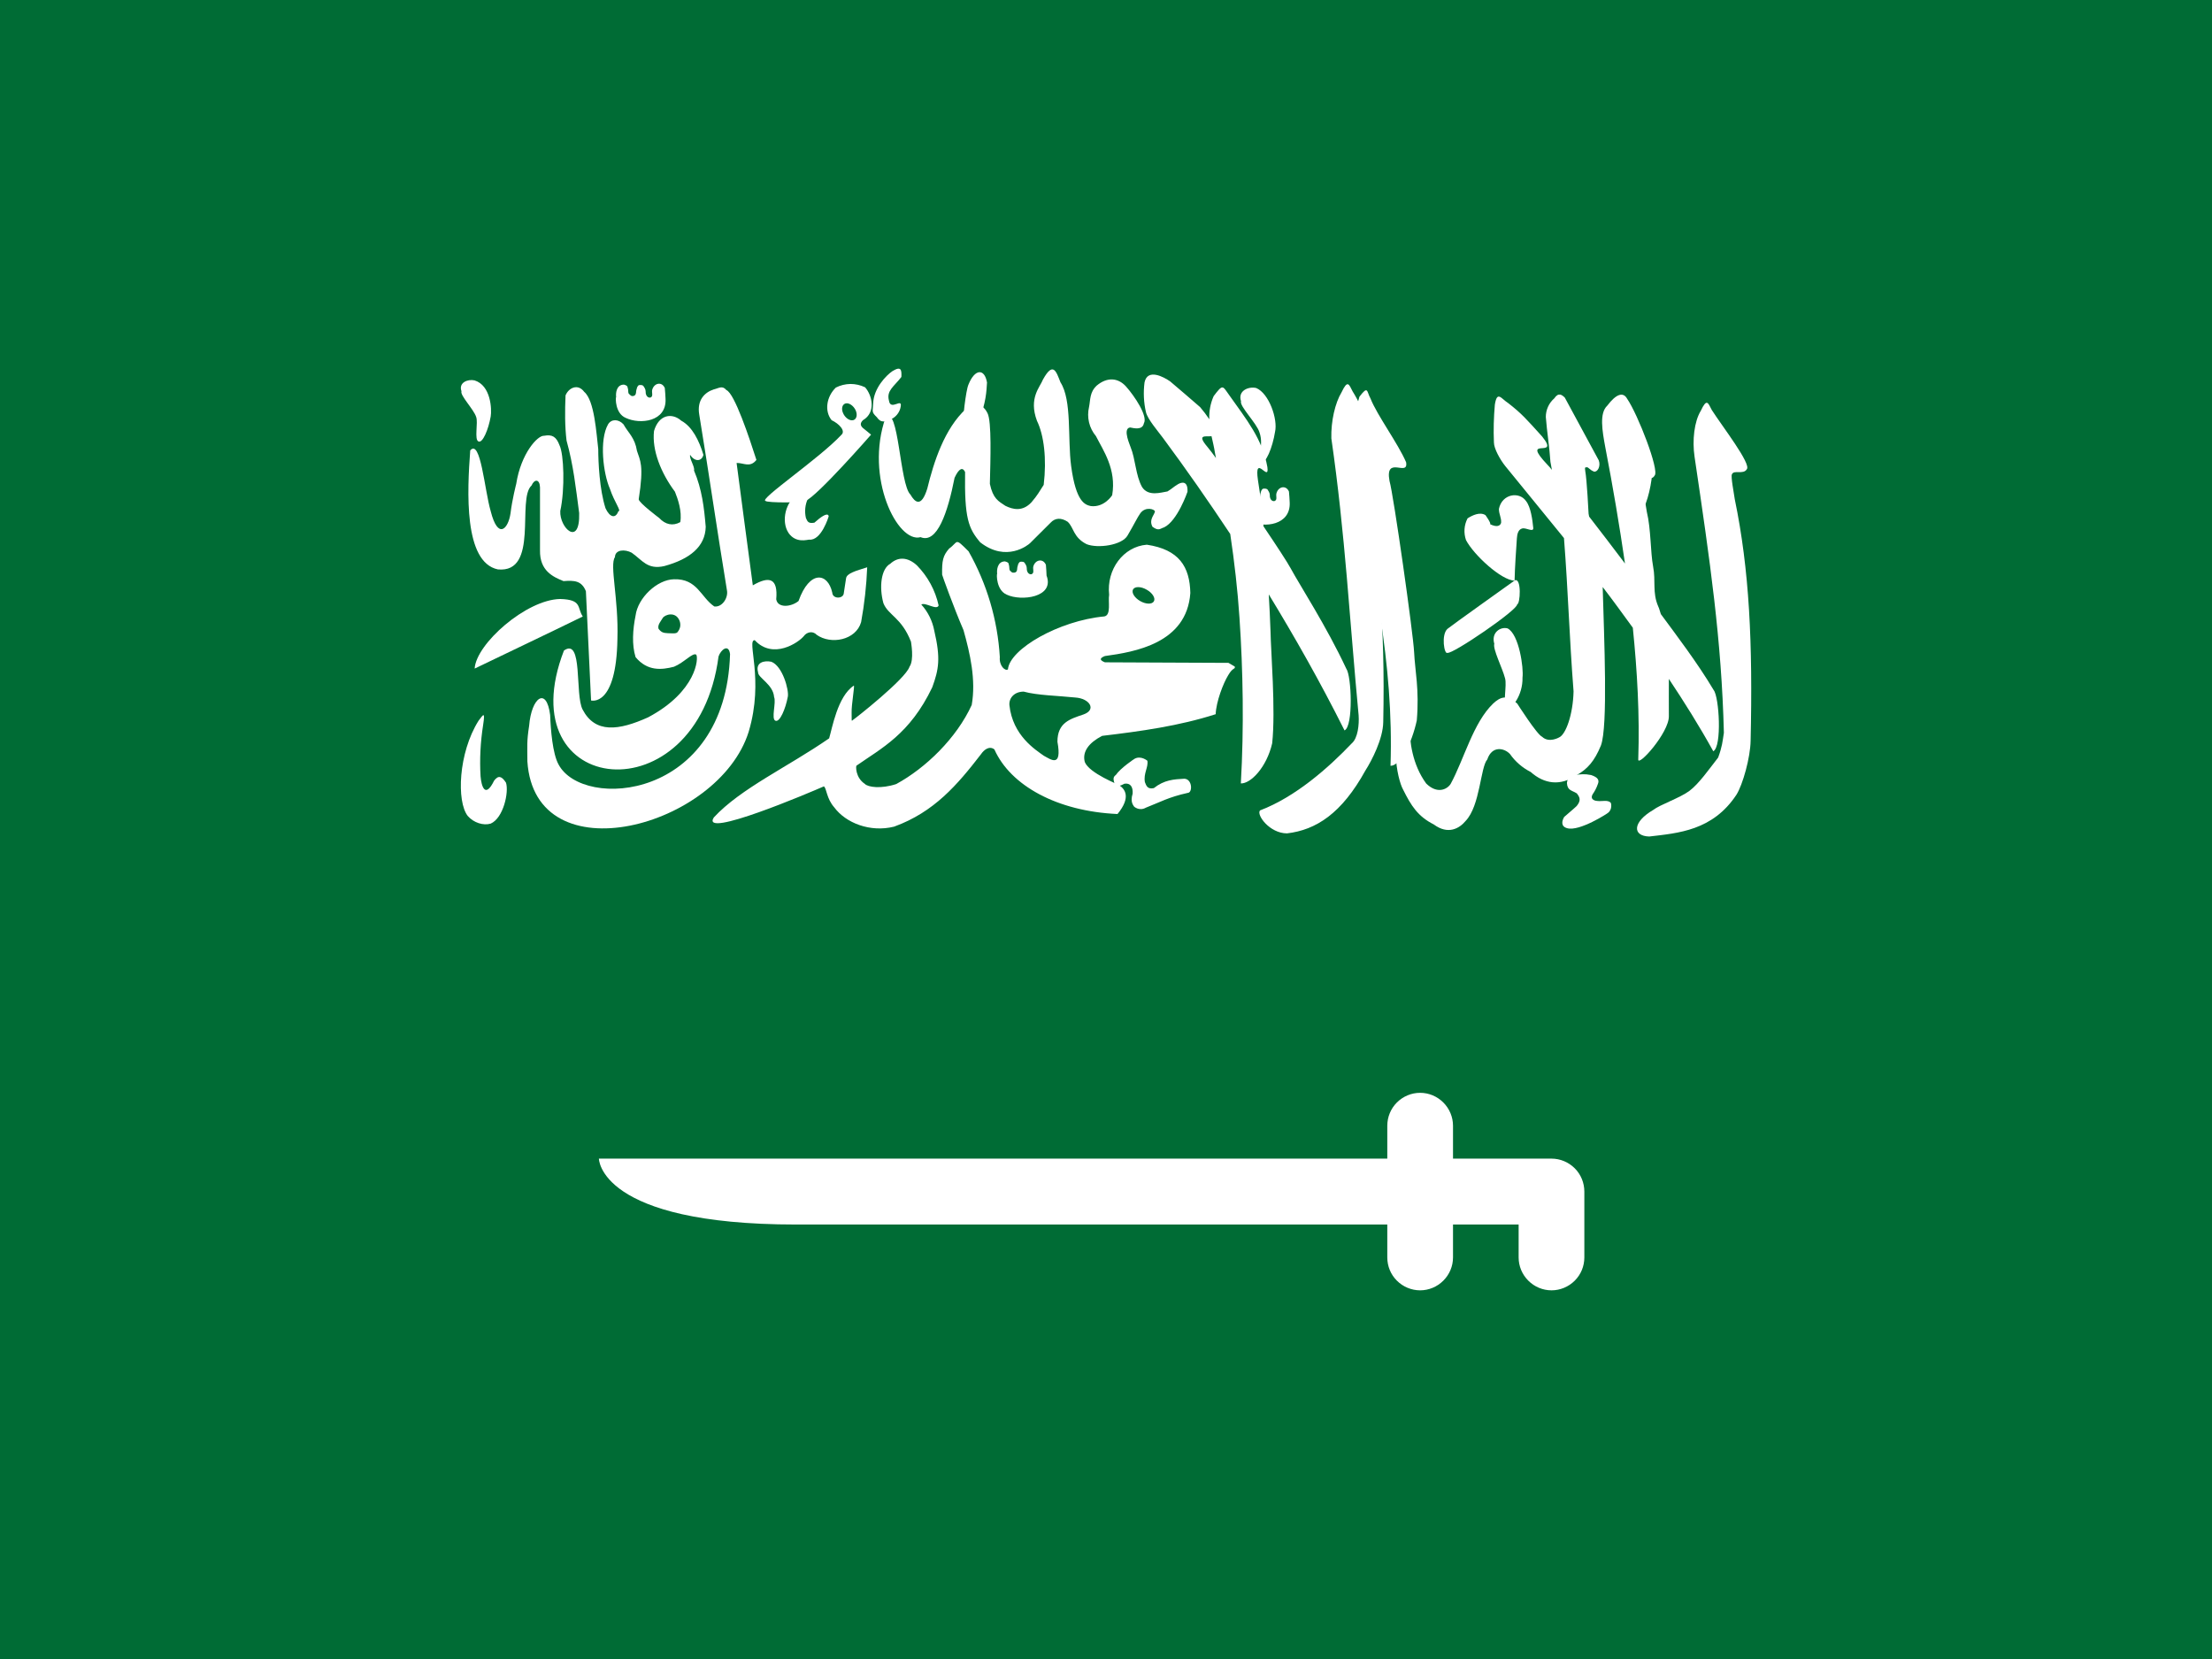
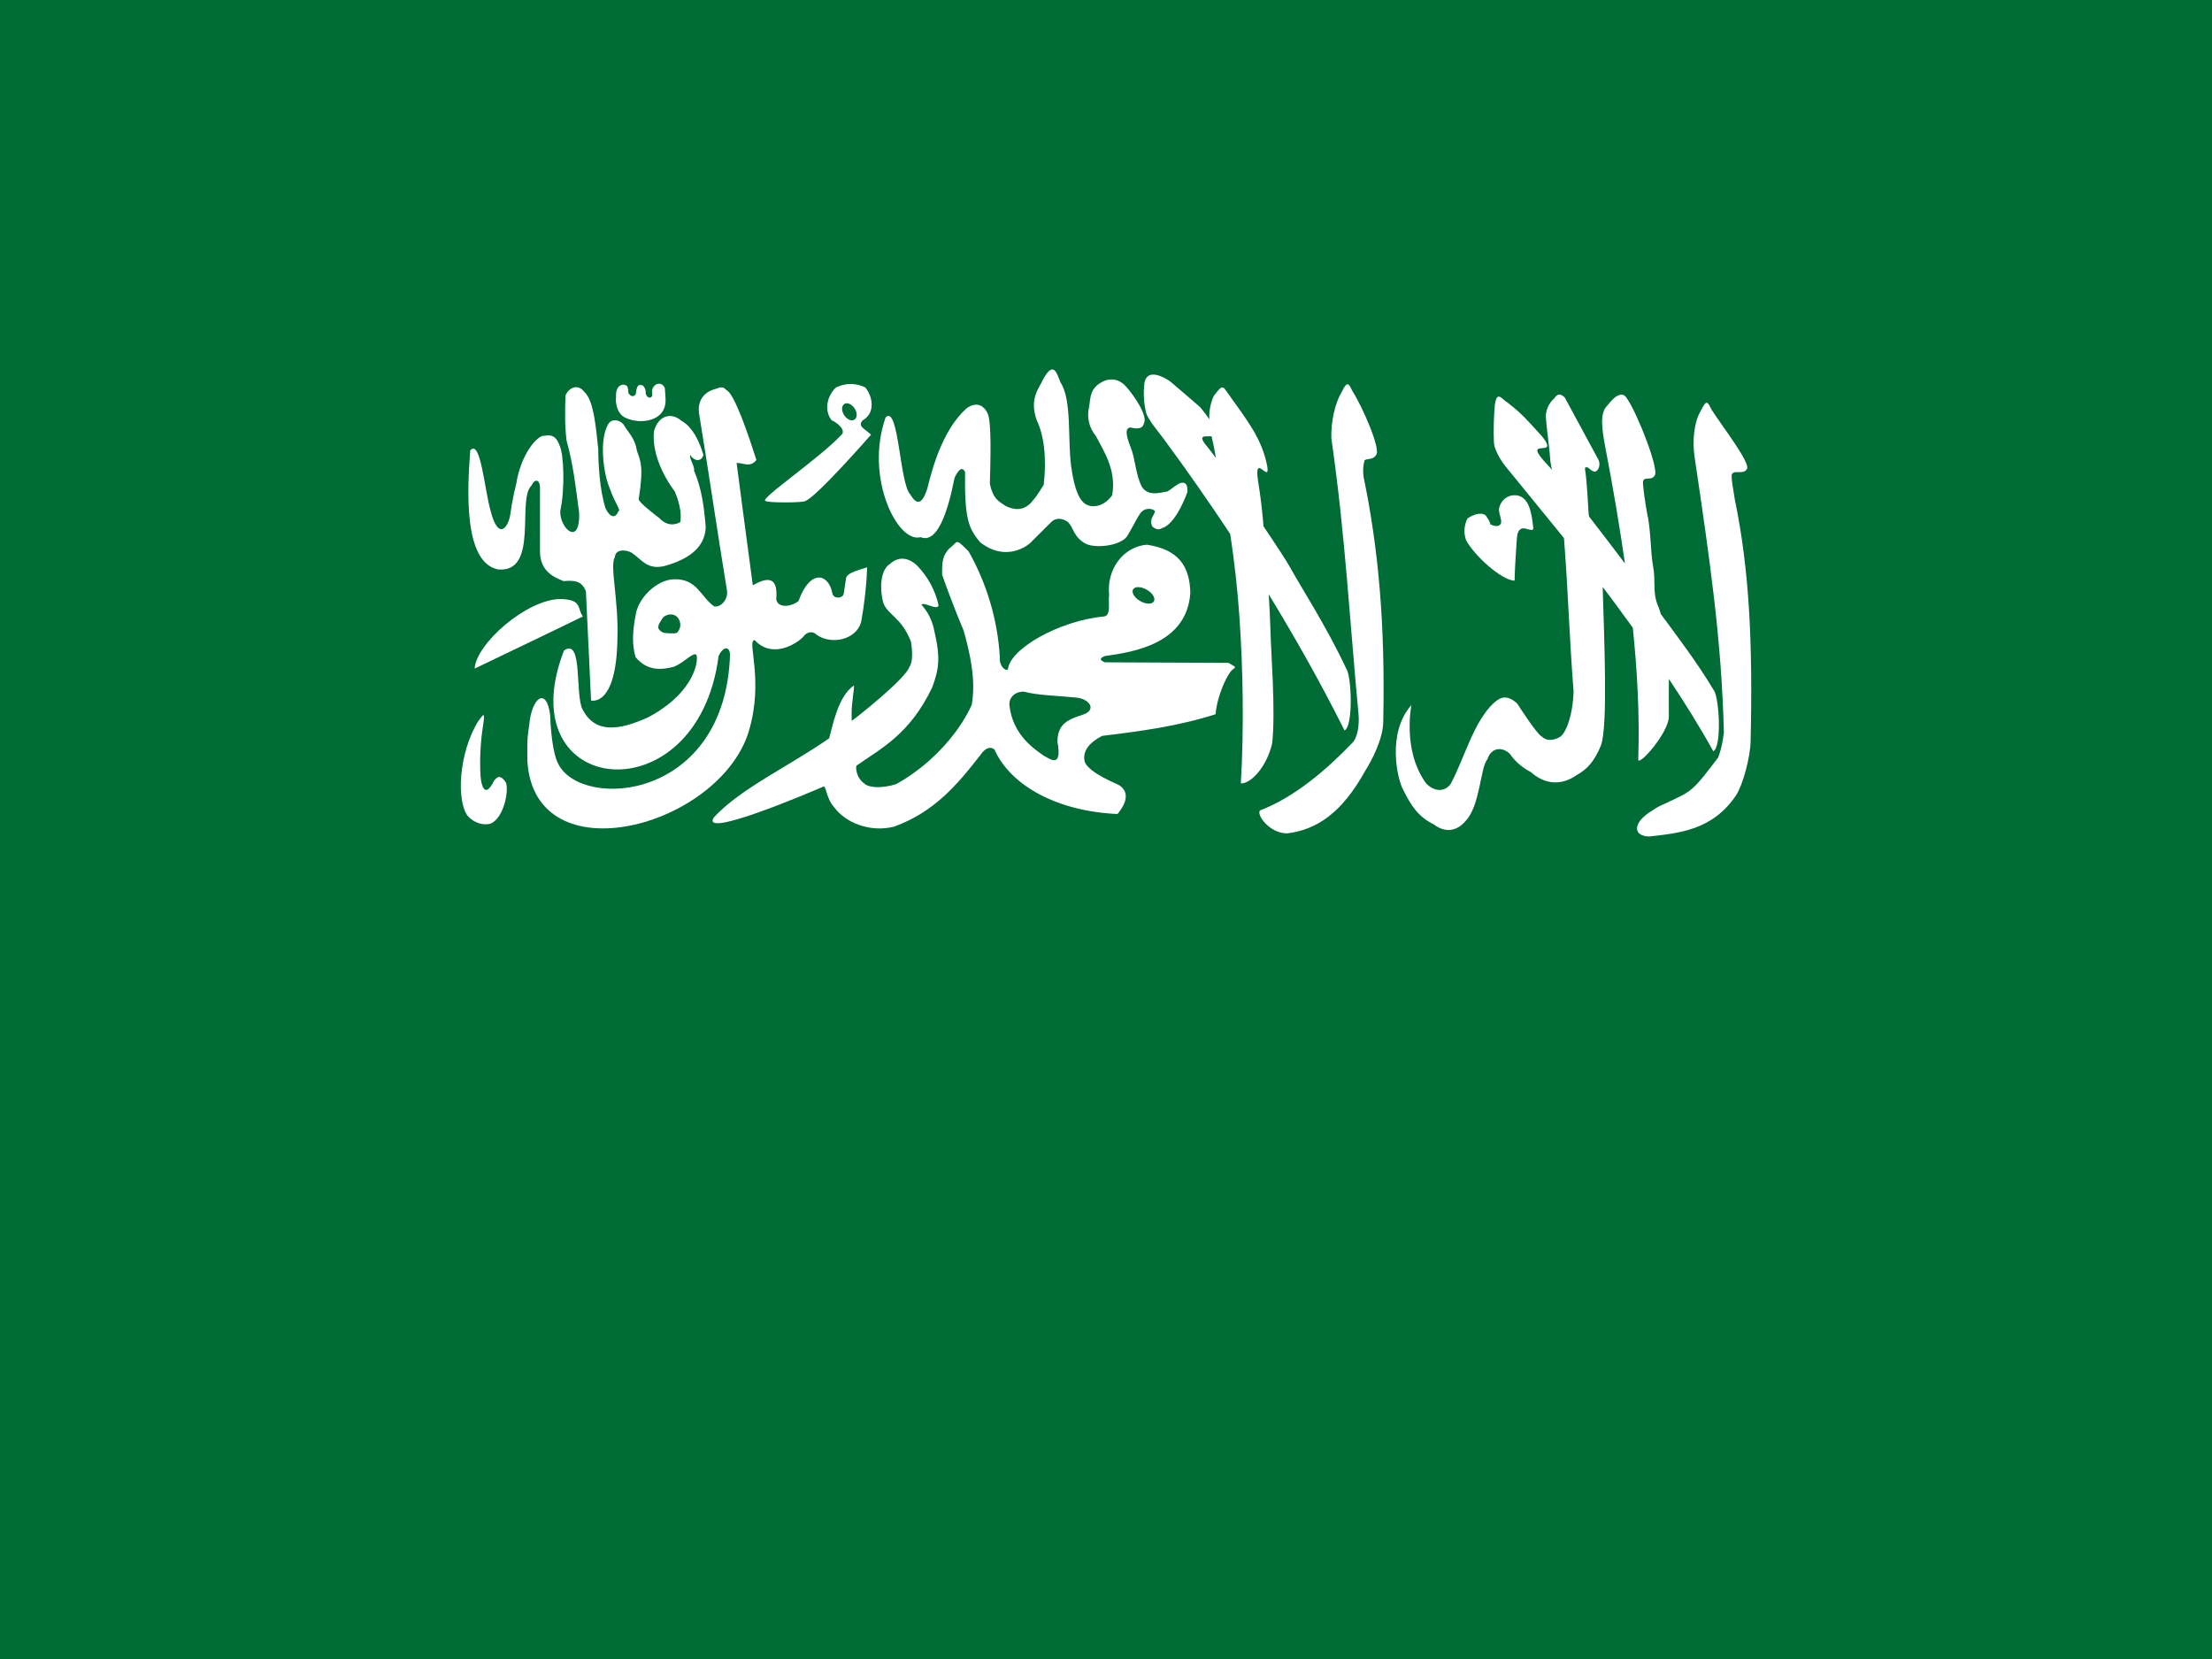
<svg xmlns="http://www.w3.org/2000/svg" width="24" height="18" viewBox="0 0 24 18" fill="none">
  <rect width="24" height="18" fill="#006C35" />
  <path d="M5.402 6.178C5.853 6.221 5.604 5.415 5.767 5.268C5.798 5.196 5.855 5.195 5.859 5.287V5.971C5.855 6.194 6.001 6.259 6.114 6.305C6.232 6.296 6.311 6.3 6.357 6.415L6.413 7.6C6.413 7.6 6.687 7.678 6.699 6.933C6.713 6.496 6.612 6.13 6.672 6.045C6.674 5.962 6.78 5.957 6.854 5.997C6.972 6.08 7.024 6.183 7.207 6.142C7.486 6.066 7.652 5.93 7.657 5.716C7.64 5.512 7.617 5.309 7.53 5.105C7.542 5.068 7.476 4.972 7.488 4.935C7.538 5.014 7.615 5.007 7.632 4.935C7.585 4.779 7.511 4.629 7.391 4.564C7.293 4.477 7.149 4.495 7.096 4.676C7.072 4.885 7.172 5.133 7.323 5.335C7.355 5.415 7.401 5.546 7.381 5.665C7.3 5.71 7.219 5.692 7.152 5.62C7.152 5.62 6.93 5.454 6.93 5.417C6.989 5.04 6.944 4.997 6.911 4.892C6.888 4.748 6.82 4.702 6.764 4.603C6.709 4.545 6.634 4.545 6.598 4.603C6.5 4.773 6.545 5.139 6.617 5.302C6.667 5.452 6.746 5.547 6.709 5.547C6.678 5.632 6.615 5.612 6.57 5.515C6.504 5.312 6.491 5.01 6.491 4.873C6.471 4.705 6.45 4.344 6.339 4.252C6.272 4.16 6.171 4.205 6.136 4.29C6.129 4.457 6.128 4.625 6.147 4.78C6.222 5.05 6.247 5.289 6.284 5.567C6.294 5.939 6.069 5.728 6.079 5.544C6.131 5.305 6.118 4.927 6.071 4.832C6.035 4.737 5.992 4.712 5.903 4.728C5.833 4.722 5.652 4.921 5.601 5.25C5.601 5.25 5.557 5.419 5.539 5.57C5.514 5.74 5.403 5.86 5.324 5.546C5.257 5.318 5.215 4.756 5.102 4.887C5.069 5.327 5.03 6.1 5.402 6.178Z" fill="white" />
  <path d="M6.078 6.499C5.708 6.506 5.165 6.987 5.15 7.254C5.541 7.065 5.925 6.884 6.323 6.689C6.259 6.593 6.319 6.506 6.078 6.499Z" fill="white" />
  <path d="M8.123 7.94C8.295 7.366 8.095 6.943 8.189 6.946C8.386 7.159 8.663 6.974 8.723 6.9C8.749 6.863 8.814 6.838 8.86 6.887C9.015 6.998 9.287 6.946 9.343 6.75C9.379 6.553 9.401 6.354 9.409 6.155C9.283 6.194 9.189 6.221 9.18 6.273L9.154 6.443C9.143 6.498 9.034 6.5 9.03 6.43C8.982 6.212 8.784 6.183 8.664 6.521C8.583 6.587 8.438 6.6 8.422 6.502C8.442 6.276 8.35 6.245 8.168 6.351C8.109 5.902 8.05 5.473 7.992 5.023C8.068 5.021 8.138 5.078 8.207 4.99C8.131 4.753 7.97 4.267 7.881 4.232C7.837 4.179 7.8 4.212 7.744 4.225C7.648 4.256 7.559 4.339 7.587 4.5C7.7 5.189 7.774 5.714 7.887 6.403C7.904 6.484 7.837 6.591 7.75 6.58C7.603 6.48 7.566 6.277 7.313 6.285C7.13 6.288 6.921 6.486 6.896 6.678C6.865 6.831 6.854 6.996 6.896 7.13C7.024 7.284 7.178 7.269 7.313 7.234C7.424 7.188 7.516 7.077 7.554 7.103C7.581 7.136 7.561 7.502 7.032 7.783C6.712 7.927 6.458 7.96 6.321 7.698C6.236 7.535 6.327 6.913 6.119 7.058C5.501 8.654 7.566 8.876 7.796 7.123C7.819 7.051 7.906 6.979 7.921 7.097C7.873 8.684 6.323 8.793 6.06 8.294C5.995 8.176 5.975 7.915 5.969 7.758C5.93 7.446 5.766 7.566 5.741 7.875C5.714 8.047 5.722 8.096 5.722 8.261C5.804 9.514 7.799 8.976 8.123 7.94ZM7.353 6.856C7.34 6.88 7.284 6.87 7.243 6.87C7.196 6.868 7.174 6.86 7.145 6.822C7.132 6.779 7.172 6.738 7.19 6.706C7.212 6.668 7.331 6.629 7.373 6.735C7.381 6.755 7.383 6.777 7.38 6.798C7.376 6.819 7.367 6.839 7.353 6.856Z" fill="white" />
  <path d="M8.739 5.435C8.863 5.389 9.451 4.716 9.451 4.716C9.421 4.689 9.393 4.67 9.363 4.644C9.33 4.615 9.334 4.587 9.363 4.559C9.508 4.474 9.462 4.287 9.386 4.202C9.336 4.178 9.282 4.166 9.227 4.166C9.172 4.167 9.118 4.18 9.069 4.205C8.967 4.303 8.943 4.46 9.023 4.559C9.102 4.596 9.18 4.675 9.128 4.719C8.888 4.976 8.229 5.42 8.306 5.435C8.322 5.457 8.726 5.456 8.739 5.435ZM9.175 4.377C9.212 4.368 9.261 4.402 9.284 4.452C9.306 4.502 9.294 4.549 9.257 4.559H9.256C9.219 4.568 9.17 4.534 9.148 4.484C9.125 4.434 9.138 4.387 9.175 4.377ZM5.361 8.47C5.264 8.668 5.223 8.532 5.214 8.422C5.203 8.236 5.213 8.049 5.242 7.865C5.266 7.708 5.242 7.756 5.192 7.82C4.972 8.171 4.953 8.697 5.075 8.853C5.139 8.927 5.245 8.96 5.324 8.936C5.462 8.876 5.523 8.595 5.49 8.492C5.443 8.42 5.407 8.409 5.361 8.47ZM12.617 4.75C12.871 5.092 13.112 5.439 13.348 5.794C13.394 6.101 13.428 6.401 13.448 6.699C13.487 7.273 13.498 7.895 13.463 8.5C13.57 8.504 13.743 8.325 13.803 8.065C13.842 7.704 13.788 7.062 13.785 6.849C13.78 6.715 13.774 6.582 13.766 6.449C14.046 6.909 14.32 7.39 14.588 7.925C14.685 7.88 14.664 7.332 14.607 7.255C14.393 6.796 14.098 6.342 14.004 6.167C13.97 6.103 13.85 5.92 13.709 5.711C13.696 5.544 13.676 5.378 13.649 5.212C13.604 4.907 13.775 5.246 13.751 5.068C13.697 4.762 13.527 4.556 13.329 4.276C13.264 4.185 13.267 4.167 13.168 4.298C13.133 4.377 13.117 4.463 13.121 4.549C13.09 4.503 13.057 4.459 13.021 4.417C12.914 4.324 12.806 4.231 12.697 4.139C12.625 4.088 12.45 3.995 12.418 4.149C12.404 4.258 12.409 4.368 12.434 4.474C12.453 4.55 12.563 4.677 12.617 4.75ZM13.145 4.733C13.158 4.792 13.173 4.852 13.182 4.912L13.193 4.97C13.163 4.928 13.132 4.887 13.099 4.847C12.982 4.709 13.079 4.739 13.145 4.733Z" fill="white" />
  <path d="M14.666 8.066C14.418 8.326 14.06 8.645 13.671 8.793C13.629 8.84 13.775 9.042 13.964 9.042C14.279 9.005 14.557 8.827 14.815 8.359C14.884 8.251 15.005 8.017 15.008 7.836C15.031 6.774 14.955 5.948 14.796 5.181C14.786 5.119 14.788 5.056 14.805 4.996C14.825 4.971 14.895 4.996 14.931 4.936C14.985 4.88 14.788 4.423 14.676 4.247C14.636 4.169 14.622 4.116 14.556 4.256C14.486 4.371 14.44 4.57 14.445 4.756C14.596 5.801 14.642 6.716 14.741 7.761C14.748 7.861 14.733 8.009 14.666 8.066ZM18.822 5.416C18.811 5.342 18.778 5.169 18.791 5.147C18.811 5.094 18.915 5.153 18.952 5.092C19.006 5.037 18.685 4.624 18.573 4.449C18.532 4.37 18.519 4.317 18.453 4.458C18.383 4.572 18.359 4.777 18.386 4.957C18.554 6.092 18.679 6.945 18.704 7.951C18.689 8.047 18.686 8.099 18.642 8.219C18.543 8.346 18.433 8.504 18.33 8.581C18.227 8.658 18.009 8.731 17.937 8.788C17.711 8.92 17.71 9.071 17.894 9.076C18.209 9.039 18.582 9.013 18.84 8.623C18.909 8.514 18.991 8.219 18.994 8.038C19.018 6.976 18.981 6.184 18.822 5.416ZM16.433 6.3C16.436 6.154 16.45 5.961 16.458 5.841C16.461 5.796 16.472 5.745 16.515 5.734C16.558 5.722 16.635 5.778 16.636 5.731C16.627 5.639 16.609 5.501 16.557 5.436C16.485 5.331 16.297 5.356 16.263 5.522C16.264 5.584 16.291 5.616 16.287 5.672C16.278 5.704 16.245 5.725 16.168 5.688C16.18 5.676 16.117 5.589 16.117 5.589C16.056 5.551 15.975 5.591 15.923 5.624C15.904 5.66 15.893 5.7 15.89 5.74C15.887 5.781 15.893 5.822 15.906 5.86C15.991 6.022 16.29 6.297 16.433 6.3Z" fill="white" />
  <path d="M16.333 5.058C16.541 5.314 16.755 5.574 16.969 5.838C17.015 6.428 17.027 6.911 17.073 7.501C17.067 7.751 16.99 7.969 16.916 8.001C16.916 8.001 16.806 8.065 16.732 7.994C16.677 7.972 16.462 7.634 16.462 7.634C16.351 7.532 16.278 7.561 16.2 7.634C15.983 7.843 15.886 8.236 15.739 8.506C15.7 8.566 15.593 8.618 15.474 8.501C15.173 8.088 15.35 7.5 15.313 7.651C15.044 7.955 15.162 8.457 15.223 8.566C15.311 8.743 15.383 8.857 15.556 8.945C15.712 9.061 15.835 8.988 15.902 8.907C16.06 8.742 16.062 8.324 16.137 8.24C16.188 8.088 16.32 8.114 16.383 8.181C16.441 8.264 16.518 8.33 16.608 8.376C16.755 8.507 16.931 8.531 17.105 8.411C17.223 8.345 17.3 8.259 17.37 8.088C17.447 7.882 17.405 6.936 17.389 6.369C17.499 6.512 17.607 6.661 17.716 6.811C17.764 7.284 17.791 7.756 17.775 8.237C17.764 8.334 18.11 7.951 18.107 7.77C18.106 7.624 18.107 7.491 18.107 7.366C18.274 7.617 18.437 7.876 18.589 8.151C18.685 8.101 18.653 7.561 18.593 7.487C18.417 7.191 18.182 6.883 18.02 6.663C18.01 6.636 18.004 6.604 17.991 6.578C17.926 6.427 17.967 6.306 17.936 6.146C17.906 5.985 17.914 5.745 17.868 5.554C17.855 5.48 17.817 5.241 17.828 5.219C17.846 5.166 17.918 5.221 17.953 5.159C18.005 5.102 17.772 4.498 17.654 4.326C17.611 4.248 17.534 4.275 17.439 4.401C17.351 4.483 17.384 4.672 17.417 4.851C17.501 5.286 17.571 5.702 17.631 6.114C17.502 5.943 17.373 5.774 17.242 5.605L17.236 5.573C17.236 5.566 17.217 5.199 17.2 5.112C17.197 5.077 17.189 5.066 17.226 5.071C17.265 5.103 17.27 5.106 17.295 5.117C17.335 5.124 17.37 5.056 17.346 4.994L16.978 4.314C16.948 4.285 16.91 4.253 16.864 4.322C16.835 4.347 16.812 4.378 16.796 4.413C16.78 4.448 16.772 4.486 16.772 4.524C16.784 4.685 16.812 4.849 16.822 5.011L16.838 5.098C16.822 5.078 16.802 5.054 16.793 5.046C16.48 4.716 16.937 4.992 16.733 4.737C16.561 4.547 16.511 4.488 16.363 4.373C16.288 4.326 16.244 4.234 16.219 4.39C16.207 4.526 16.203 4.664 16.209 4.801C16.209 4.866 16.275 4.986 16.333 5.058ZM9.988 5.828C10.168 5.903 10.283 5.56 10.357 5.184C10.406 5.078 10.445 5.067 10.471 5.121C10.464 5.621 10.506 5.732 10.635 5.884C10.92 6.106 11.157 5.912 11.176 5.893L11.399 5.671C11.448 5.618 11.514 5.615 11.584 5.661C11.652 5.723 11.643 5.83 11.789 5.904C11.911 5.953 12.174 5.916 12.234 5.81C12.316 5.67 12.336 5.621 12.373 5.568C12.431 5.491 12.531 5.526 12.531 5.55C12.522 5.593 12.464 5.637 12.504 5.715C12.573 5.767 12.589 5.733 12.63 5.722C12.776 5.652 12.884 5.336 12.884 5.336C12.89 5.218 12.825 5.228 12.782 5.253C12.727 5.286 12.723 5.298 12.667 5.332C12.596 5.343 12.459 5.39 12.391 5.284C12.321 5.157 12.32 4.98 12.267 4.852C12.267 4.843 12.174 4.65 12.261 4.638C12.304 4.646 12.396 4.67 12.411 4.593C12.456 4.517 12.313 4.301 12.216 4.192C12.131 4.099 12.014 4.088 11.9 4.183C11.821 4.256 11.832 4.338 11.816 4.416C11.803 4.471 11.803 4.528 11.816 4.583C11.829 4.638 11.855 4.689 11.891 4.732C11.97 4.888 12.115 5.091 12.067 5.373C12.067 5.373 11.983 5.508 11.836 5.491C11.774 5.477 11.675 5.451 11.622 5.058C11.582 4.76 11.632 4.343 11.506 4.148C11.46 4.031 11.427 3.917 11.316 4.118C11.286 4.198 11.158 4.318 11.251 4.566C11.327 4.722 11.358 4.977 11.324 5.261C11.271 5.342 11.26 5.369 11.191 5.45C11.094 5.554 10.989 5.528 10.908 5.488C10.833 5.438 10.774 5.411 10.74 5.25C10.746 4.993 10.761 4.571 10.714 4.482C10.645 4.343 10.53 4.393 10.481 4.436C10.247 4.651 10.131 5.013 10.061 5.301C9.996 5.511 9.927 5.451 9.878 5.366C9.76 5.254 9.752 4.385 9.609 4.528C9.379 5.181 9.739 5.898 9.988 5.828Z" fill="white" />
  <path d="M13.397 7.232L13.329 7.192L11.988 7.186C11.919 7.159 11.94 7.137 11.988 7.118C12.308 7.074 12.877 6.982 12.915 6.434C12.909 6.149 12.793 5.962 12.443 5.91C12.188 5.93 12.004 6.179 12.034 6.453C12.021 6.527 12.058 6.672 11.983 6.688C11.491 6.733 10.954 7.042 10.936 7.263C10.906 7.284 10.839 7.224 10.848 7.129C10.824 6.726 10.708 6.334 10.509 5.982C10.354 5.827 10.402 5.878 10.298 5.952C10.231 6.029 10.219 6.082 10.222 6.235C10.222 6.241 10.348 6.592 10.454 6.837C10.525 7.089 10.591 7.377 10.543 7.649C10.378 8.009 10.045 8.332 9.724 8.507C9.559 8.561 9.417 8.542 9.382 8.504C9.28 8.436 9.285 8.309 9.293 8.307C9.563 8.118 9.872 7.966 10.115 7.457C10.186 7.262 10.207 7.144 10.137 6.844C10.117 6.738 10.069 6.639 9.996 6.559C10.04 6.531 10.165 6.626 10.184 6.569C10.148 6.405 10.066 6.254 9.948 6.134C9.852 6.046 9.747 6.036 9.659 6.117C9.559 6.172 9.537 6.371 9.585 6.545C9.638 6.677 9.781 6.699 9.884 6.962C9.884 6.968 9.921 7.159 9.868 7.234C9.826 7.366 9.281 7.795 9.251 7.814C9.236 7.833 9.242 7.805 9.24 7.734C9.237 7.647 9.275 7.441 9.264 7.439C9.087 7.554 9.028 7.907 8.996 8.011C8.547 8.322 8.038 8.553 7.745 8.869C7.592 9.108 8.798 8.594 8.939 8.532C8.97 8.554 8.966 8.662 9.051 8.759C9.176 8.929 9.441 9.034 9.701 8.969C10.136 8.811 10.388 8.514 10.643 8.184C10.679 8.131 10.736 8.09 10.789 8.131C10.964 8.524 11.471 8.803 12.125 8.832C12.277 8.647 12.203 8.558 12.142 8.519C12.142 8.514 11.819 8.391 11.77 8.268C11.74 8.157 11.813 8.059 11.958 7.984C12.378 7.934 12.791 7.877 13.19 7.749C13.195 7.614 13.272 7.413 13.326 7.326C13.377 7.237 13.405 7.264 13.397 7.232ZM12.294 6.394C12.314 6.361 12.381 6.362 12.443 6.399C12.505 6.434 12.54 6.492 12.519 6.525C12.499 6.559 12.432 6.557 12.37 6.521C12.308 6.485 12.274 6.429 12.294 6.394ZM11.755 7.752C11.611 7.801 11.473 7.839 11.473 8.048C11.526 8.338 11.399 8.239 11.324 8.199C11.236 8.135 10.987 7.982 10.952 7.65C10.946 7.571 11.008 7.504 11.107 7.504C11.256 7.545 11.476 7.548 11.667 7.568C11.823 7.578 11.901 7.701 11.755 7.752ZM6.789 4.534C6.943 4.608 7.234 4.577 7.221 4.327C7.221 4.304 7.215 4.23 7.213 4.21C7.182 4.137 7.096 4.154 7.076 4.231C7.07 4.256 7.087 4.296 7.065 4.309C7.052 4.322 7.003 4.314 7.005 4.245C7.005 4.223 6.989 4.199 6.979 4.186C6.969 4.179 6.964 4.177 6.946 4.177C6.924 4.178 6.924 4.184 6.913 4.202C6.908 4.22 6.901 4.239 6.901 4.259C6.898 4.284 6.889 4.292 6.871 4.297C6.851 4.297 6.855 4.299 6.84 4.288C6.83 4.277 6.817 4.273 6.817 4.255C6.817 4.234 6.814 4.214 6.807 4.194C6.799 4.182 6.785 4.177 6.77 4.173C6.686 4.173 6.68 4.269 6.685 4.307C6.677 4.313 6.674 4.486 6.789 4.534Z" fill="white" />
-   <path d="M11.14 6.162C11.14 6.14 11.124 6.117 11.114 6.103C11.104 6.096 11.099 6.094 11.081 6.094C11.059 6.095 11.06 6.101 11.048 6.119C11.043 6.138 11.036 6.156 11.036 6.176C11.034 6.201 11.024 6.21 11.006 6.213C10.986 6.213 10.99 6.216 10.974 6.206C10.964 6.195 10.952 6.191 10.952 6.173C10.952 6.152 10.948 6.131 10.942 6.111C10.933 6.1 10.92 6.095 10.904 6.091C10.82 6.091 10.814 6.188 10.819 6.224C10.812 6.231 10.809 6.403 10.923 6.452C11.078 6.526 11.445 6.483 11.355 6.245C11.354 6.206 11.351 6.167 11.348 6.128C11.316 6.054 11.23 6.073 11.211 6.148C11.205 6.173 11.222 6.213 11.199 6.226C11.188 6.239 11.138 6.231 11.14 6.162ZM13.561 5.657C13.715 5.731 14.005 5.7 13.993 5.451C13.991 5.411 13.989 5.372 13.985 5.333C13.953 5.26 13.868 5.278 13.849 5.354C13.842 5.379 13.859 5.419 13.836 5.432C13.824 5.445 13.774 5.438 13.777 5.368C13.777 5.346 13.76 5.323 13.751 5.309C13.741 5.303 13.735 5.301 13.717 5.301C13.695 5.302 13.696 5.307 13.684 5.326C13.679 5.344 13.672 5.362 13.672 5.383C13.669 5.408 13.66 5.416 13.642 5.42C13.622 5.42 13.626 5.422 13.61 5.412C13.6 5.401 13.588 5.397 13.588 5.379C13.588 5.358 13.585 5.337 13.579 5.317C13.569 5.306 13.556 5.301 13.54 5.297C13.456 5.297 13.45 5.393 13.455 5.43C13.45 5.437 13.447 5.609 13.561 5.657ZM13.665 4.691C13.72 4.846 13.623 4.993 13.681 5.014C13.733 5.038 13.807 4.855 13.834 4.686C13.866 4.548 13.769 4.268 13.63 4.21C13.546 4.19 13.427 4.24 13.465 4.353C13.446 4.407 13.635 4.591 13.665 4.691ZM15.087 8.309C15.195 8.309 15.319 8.062 15.372 7.817C15.401 7.48 15.352 7.275 15.343 7.076C15.334 6.878 15.12 5.368 15.076 5.218C15.024 4.934 15.285 5.18 15.256 5.015C15.166 4.807 14.941 4.505 14.87 4.324C14.827 4.247 14.846 4.178 14.75 4.304C14.663 4.593 14.632 4.829 14.665 5.009C14.892 6.195 15.124 7.181 15.087 8.309ZM17.765 5.208C17.79 5.286 17.727 5.535 17.779 5.558C17.827 5.583 17.894 5.386 17.919 5.202C17.932 5.101 17.859 4.75 17.733 4.687C17.656 4.666 17.547 4.719 17.582 4.842C17.564 4.901 17.737 5.1 17.765 5.208ZM8.414 7.82C8.46 7.839 8.523 7.693 8.548 7.558C8.561 7.484 8.49 7.226 8.369 7.18C8.295 7.164 8.194 7.184 8.225 7.294C8.222 7.353 8.389 7.425 8.399 7.563C8.424 7.62 8.364 7.803 8.414 7.82ZM5.166 4.523C5.19 4.583 5.143 4.772 5.192 4.79C5.237 4.81 5.3 4.658 5.324 4.519C5.337 4.442 5.327 4.181 5.148 4.127C5.075 4.111 4.973 4.151 5.007 4.245C4.989 4.289 5.14 4.441 5.166 4.523ZM8.66 5.361C8.524 5.436 8.471 5.656 8.556 5.783C8.635 5.897 8.761 5.855 8.778 5.855C8.912 5.871 8.991 5.603 8.991 5.603C8.991 5.603 8.995 5.528 8.836 5.671C8.769 5.683 8.761 5.658 8.744 5.62C8.728 5.55 8.735 5.477 8.765 5.411C8.788 5.345 8.737 5.316 8.66 5.361ZM9.688 4.538C9.71 4.524 9.729 4.506 9.743 4.485C9.758 4.463 9.768 4.439 9.772 4.413C9.793 4.309 9.662 4.463 9.645 4.346C9.616 4.238 9.7 4.194 9.78 4.09C9.783 4.018 9.781 3.967 9.684 4.026C9.615 4.072 9.479 4.213 9.474 4.376C9.47 4.468 9.453 4.468 9.513 4.526C9.557 4.59 9.6 4.583 9.688 4.538ZM10.614 4.593C10.702 4.353 10.702 4.252 10.709 4.15C10.682 3.995 10.577 4 10.508 4.172C10.478 4.237 10.443 4.579 10.449 4.579C10.425 4.681 10.555 4.725 10.614 4.593ZM16.437 6.296C16.437 6.296 15.723 6.805 15.705 6.823C15.634 6.886 15.67 7.108 15.705 7.083C15.756 7.103 16.475 6.613 16.461 6.556C16.494 6.558 16.511 6.27 16.437 6.296ZM16.35 7.677C16.398 7.703 16.524 7.546 16.519 7.351C16.533 7.251 16.482 6.881 16.357 6.818C16.28 6.797 16.177 6.863 16.213 6.985C16.195 7.043 16.301 7.248 16.329 7.357C16.354 7.435 16.298 7.654 16.35 7.677ZM12.301 8.746C12.301 8.752 12.362 8.804 12.433 8.763C12.583 8.705 12.677 8.649 12.886 8.603C12.941 8.602 12.938 8.454 12.851 8.449C12.737 8.455 12.632 8.461 12.519 8.551C12.449 8.566 12.437 8.524 12.422 8.486C12.405 8.391 12.461 8.325 12.449 8.254C12.453 8.258 12.384 8.195 12.313 8.231C12.31 8.231 12.156 8.335 12.107 8.408C12.076 8.431 12.079 8.451 12.089 8.491C12.112 8.545 12.154 8.528 12.201 8.503C12.264 8.494 12.294 8.536 12.289 8.611C12.259 8.706 12.301 8.741 12.301 8.746ZM16.971 8.864C16.947 8.905 16.931 8.966 17.004 8.986C17.138 9.024 17.447 8.822 17.447 8.819C17.497 8.781 17.48 8.71 17.476 8.71C17.447 8.676 17.381 8.696 17.337 8.691C17.316 8.691 17.246 8.68 17.28 8.618C17.303 8.585 17.322 8.549 17.335 8.511C17.356 8.464 17.338 8.434 17.263 8.409C17.187 8.394 17.156 8.401 17.071 8.409C17.026 8.418 17.01 8.438 17.001 8.494C17.005 8.579 17.055 8.574 17.108 8.608C17.139 8.647 17.159 8.683 17.106 8.746C17.056 8.793 17.021 8.819 16.971 8.864ZM16.834 12.571H15.765V12.214C15.765 12.12 15.727 12.029 15.66 11.962C15.593 11.895 15.503 11.857 15.408 11.857C15.314 11.857 15.223 11.895 15.156 11.962C15.089 12.029 15.052 12.12 15.052 12.214V12.571H6.498C6.498 12.571 6.498 13.286 8.637 13.286H15.052V13.643C15.052 13.738 15.089 13.828 15.156 13.895C15.223 13.962 15.314 14 15.408 14C15.503 14 15.593 13.962 15.66 13.895C15.727 13.828 15.765 13.738 15.765 13.643V13.286H16.477V13.643C16.477 13.738 16.515 13.828 16.582 13.895C16.649 13.962 16.739 14 16.834 14C16.928 14 17.019 13.962 17.086 13.895C17.153 13.828 17.19 13.738 17.19 13.643V12.929C17.19 12.834 17.153 12.743 17.086 12.676C17.019 12.609 16.928 12.571 16.834 12.571Z" fill="white" />
</svg>